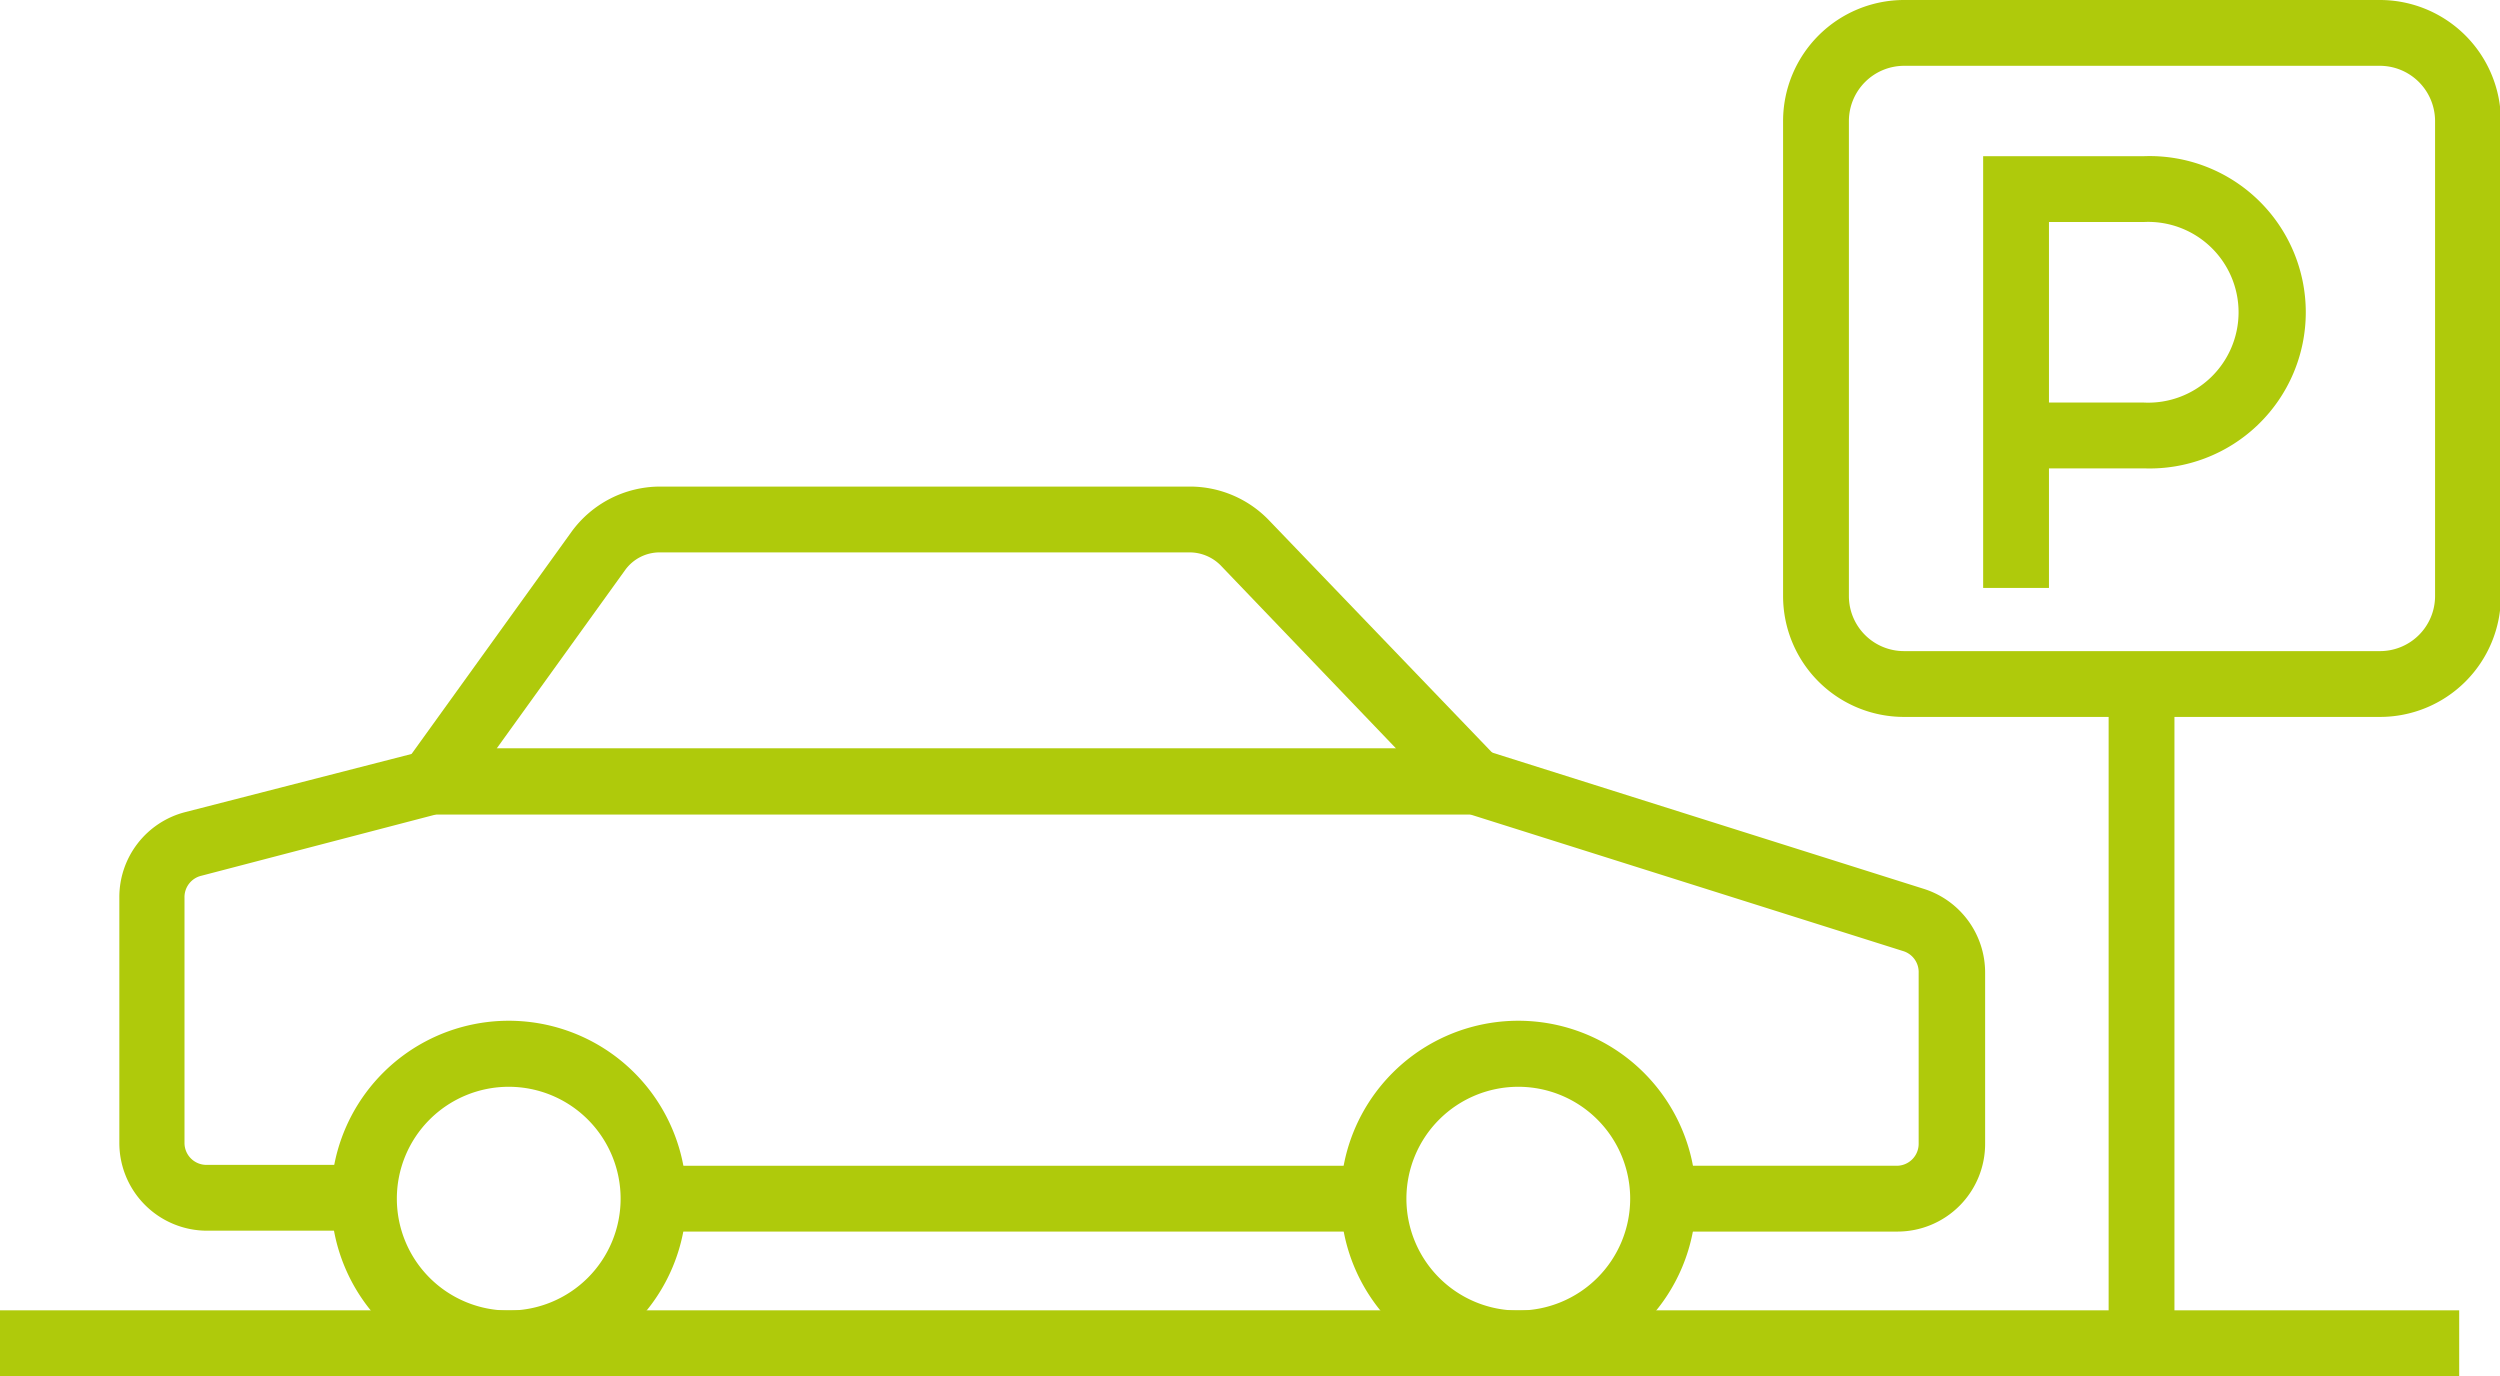
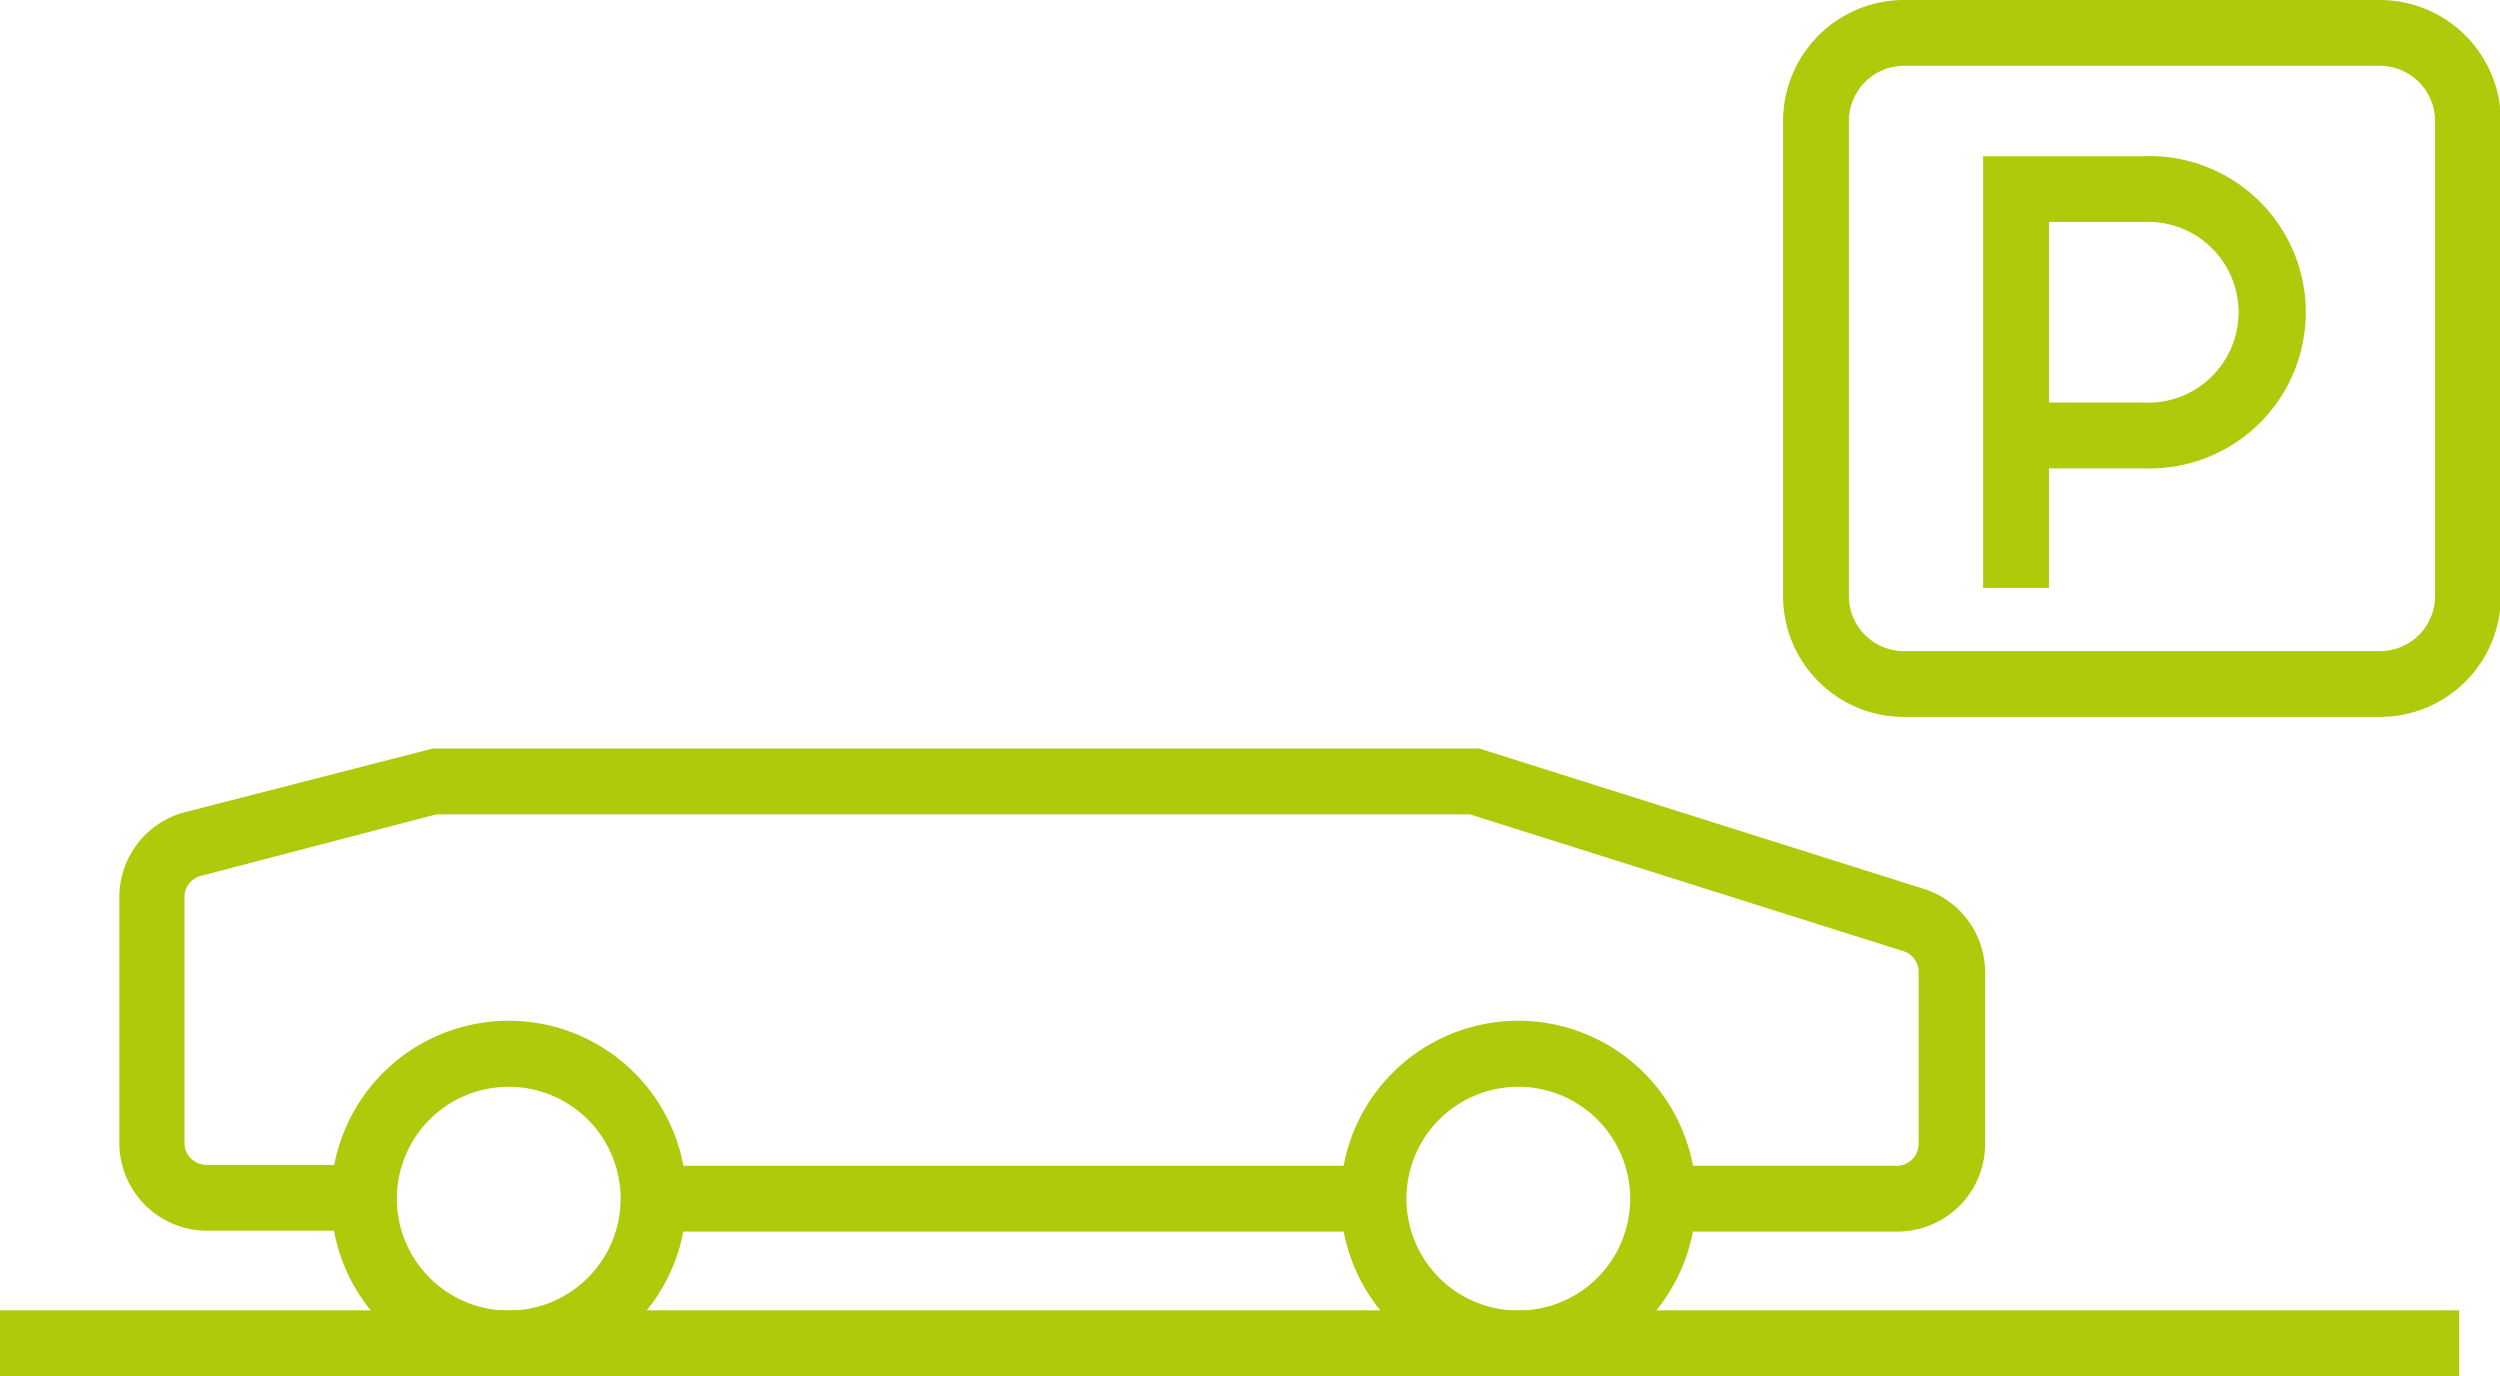
<svg xmlns="http://www.w3.org/2000/svg" viewBox="0 0 113.96 62.73">
  <defs>
    <style>.cls-1{fill:#afca0b;}</style>
  </defs>
  <g id="Layer_2" data-name="Layer 2">
    <g id="Layer_1-2" data-name="Layer 1">
      <path class="cls-1" d="M23.19,62.73a8.1,8.1,0,1,1,8.1-8.09A8.1,8.1,0,0,1,23.19,62.73Zm0-13.19a5.1,5.1,0,1,0,5.1,5.1A5.1,5.1,0,0,0,23.19,49.54Z" />
      <path class="cls-1" d="M69.21,62.73a8.1,8.1,0,1,1,8.1-8.09A8.1,8.1,0,0,1,69.21,62.73Zm0-13.19a5.1,5.1,0,1,0,5.1,5.1A5.1,5.1,0,0,0,69.21,49.54Z" />
      <rect class="cls-1" x="29.79" y="53.14" width="32.83" height="3" />
      <path class="cls-1" d="M86.46,56.14H75.81v-3H86.46a1,1,0,0,0,1-1V44.35a1,1,0,0,0-.72-1L67,37.12H19.9L9.18,39.92a1,1,0,0,0-.77,1V52.1a1,1,0,0,0,1,1H16.6v3H9.44a4,4,0,0,1-4-4V40.92a4,4,0,0,1,3-3.9l11.29-2.9H67.43l20.24,6.39a4,4,0,0,1,2.82,3.84V52.1A4,4,0,0,1,86.46,56.14Z" />
-       <path class="cls-1" d="M70.72,37.12H16.78l9.28-12.89a5,5,0,0,1,4-2.05h24.2a5,5,0,0,1,3.56,1.51Zm-48.08-3h41l-8-8.35a2,2,0,0,0-1.4-.59H30.07a1.94,1.94,0,0,0-1.57.8Z" />
      <rect class="cls-1" y="59.73" width="112.1" height="3" />
      <path class="cls-1" d="M93.4,26.8h-3V7.12h7.32a7.12,7.12,0,1,1,0,14.23H93.4Zm0-8.45h4.32a4.12,4.12,0,1,0,0-8.23H93.4Z" />
      <path class="cls-1" d="M108.45,32.68H86.79a5.51,5.51,0,0,1-5.51-5.51V5.52A5.52,5.52,0,0,1,86.79,0h21.66A5.52,5.52,0,0,1,114,5.52V27.17A5.51,5.51,0,0,1,108.45,32.68ZM86.79,3a2.52,2.52,0,0,0-2.51,2.52V27.17a2.51,2.51,0,0,0,2.51,2.51h21.66A2.51,2.51,0,0,0,111,27.17V5.52A2.52,2.52,0,0,0,108.45,3Z" />
-       <rect class="cls-1" x="96.12" y="31.18" width="3" height="30.04" />
    </g>
  </g>
</svg>